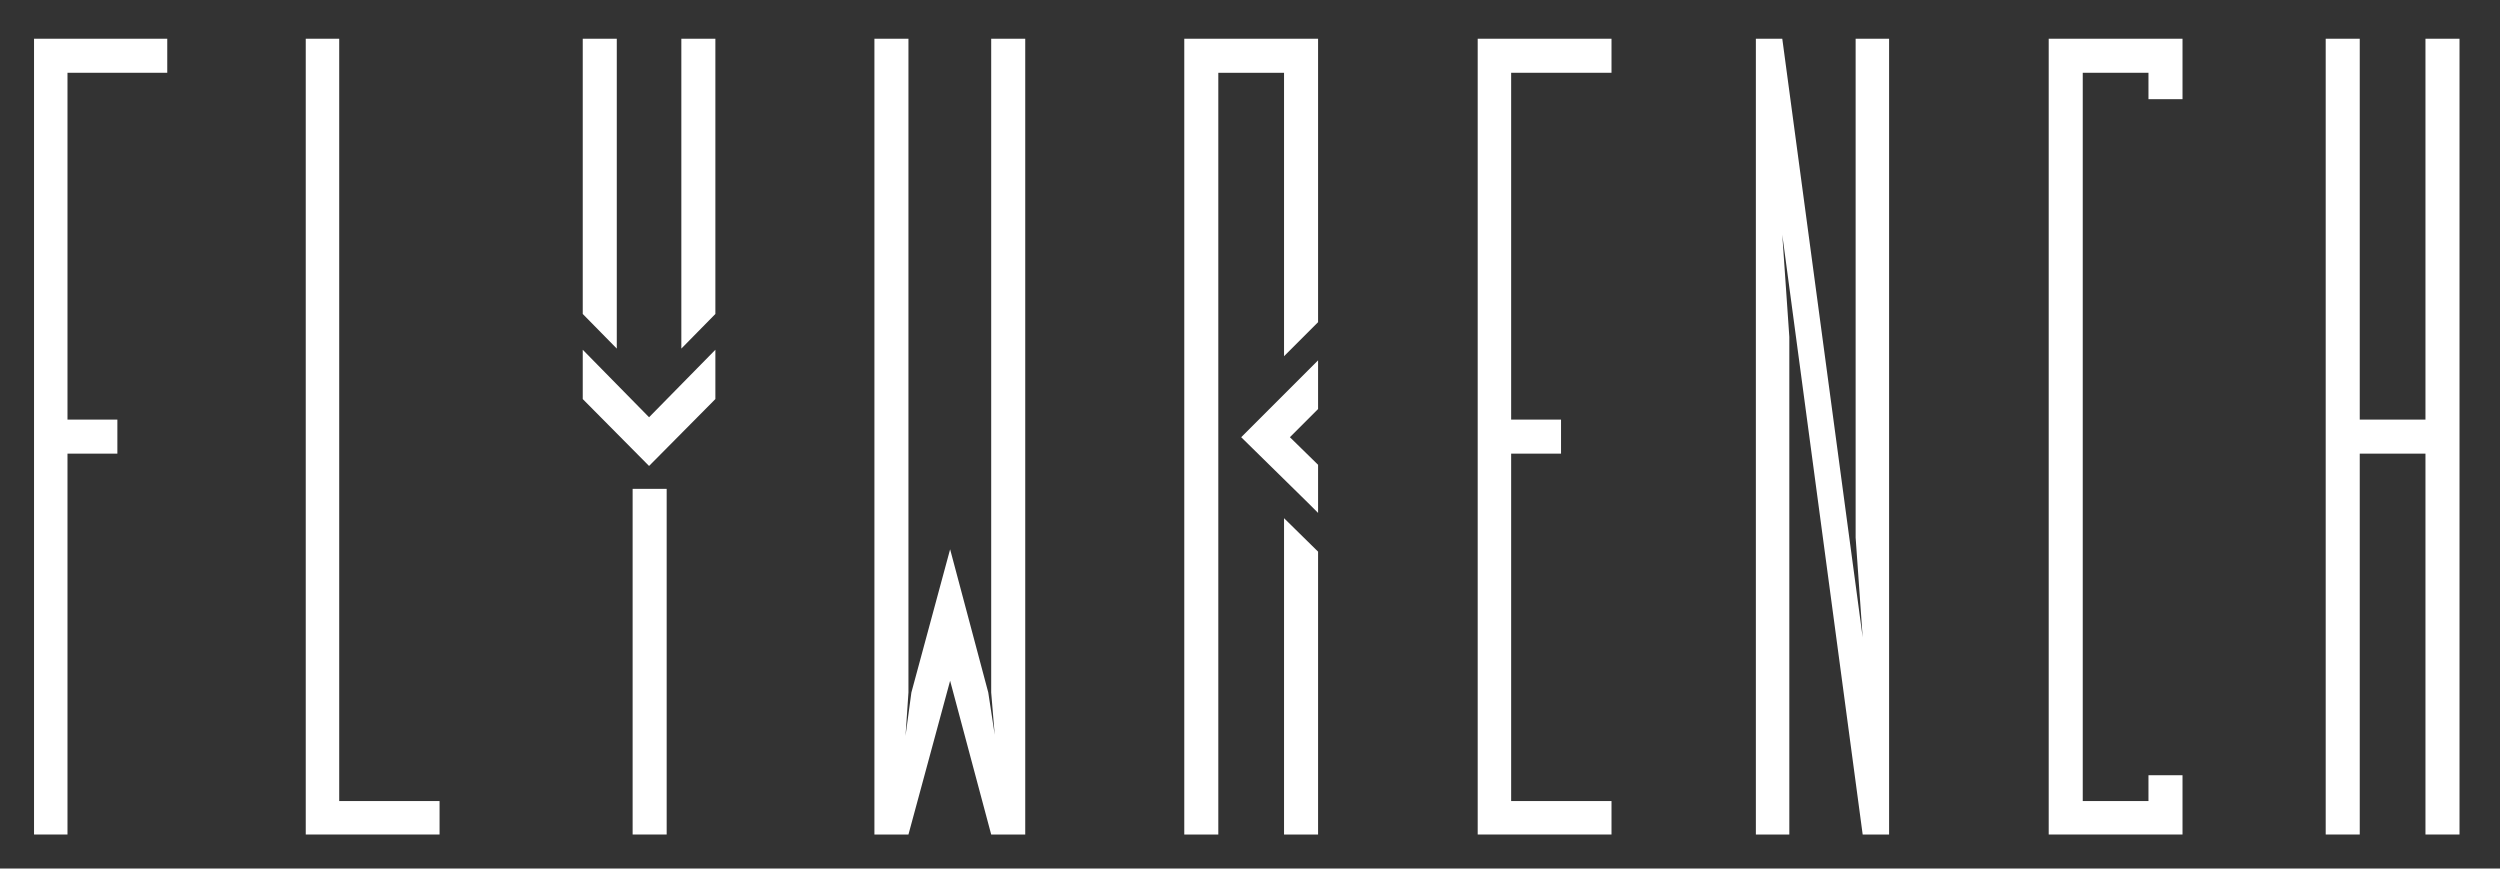
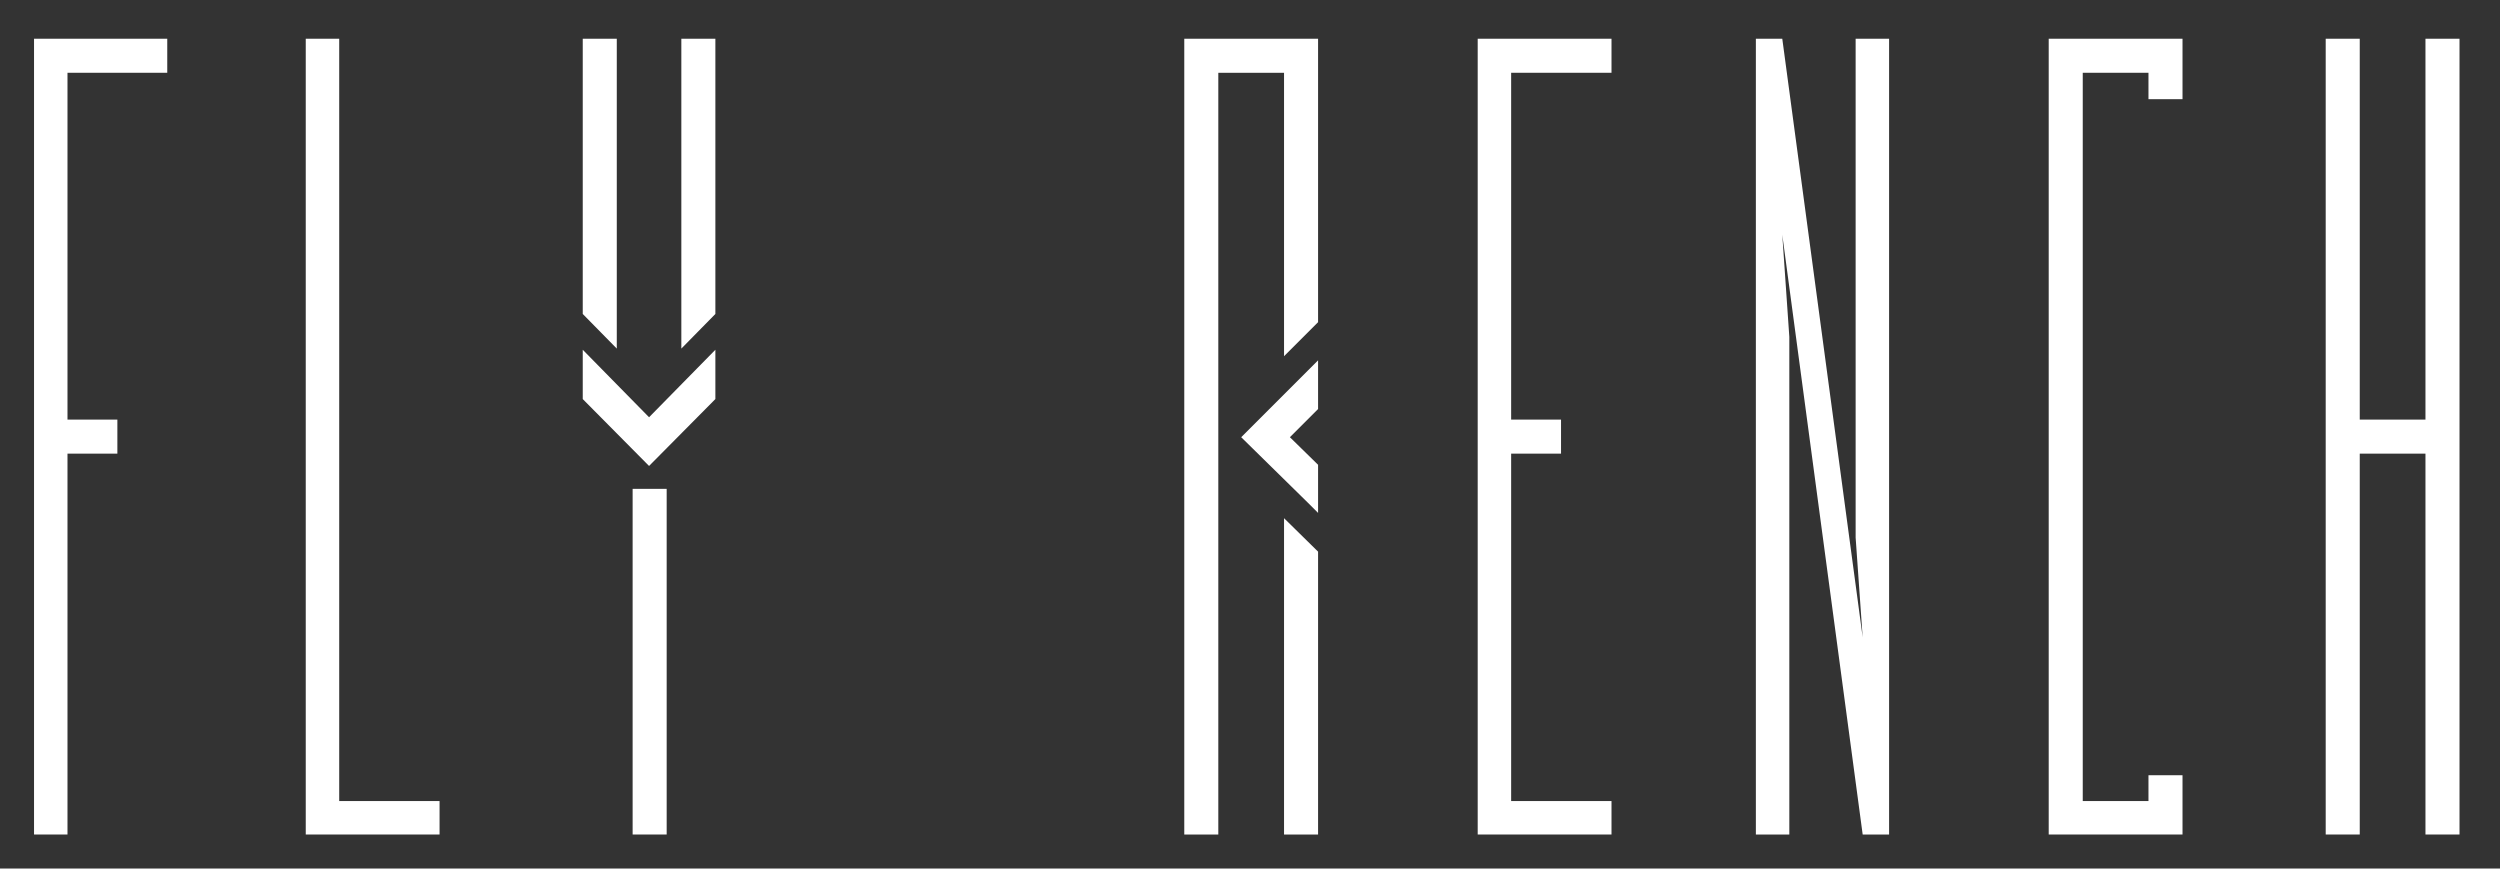
<svg xmlns="http://www.w3.org/2000/svg" version="1.1" id="logo" x="0px" y="0px" viewBox="0 0 426 148" style="enable-background:new 0 0 426 148;" xml:space="preserve">
  <rect x="0" y="0" width="426" height="148" fill="#333333" stroke="none" />
  <style type="text/css">
	.st0{fill:#FFFFFF;}
</style>
  <polygon id="H" class="st0" points="413.3,6.6 413.3,71.5 402.1,71.5 402.1,6.6 396.3,6.6 396.3,142.2 402.1,142.2 402.1,77.3   413.3,77.3 413.3,142.2 419.1,142.2 419.1,6.6 " />
  <polygon id="C" class="st0" points="349.1,142.2 371.9,142.2 371.9,132.1 366.1,132.1 366.1,136.5 354.9,136.5 354.9,12.4   366.1,12.4 366.1,16.9 371.9,16.9 371.9,6.6 349.1,6.6 " />
  <polygon id="N" class="st0" points="316.2,91.6 317.4,108.6 303.7,6.6 299.2,6.6 299.2,142.2 304.9,142.2 304.9,57.4 303.7,40   317.4,142.2 321.9,142.2 321.9,6.6 316.2,6.6 " />
  <polygon id="E" class="st0" points="251.8,142.2 274.6,142.2 274.6,136.5 257.5,136.5 257.5,77.3 266,77.3 266,71.5 257.5,71.5   257.5,12.4 274.6,12.4 274.6,6.6 251.8,6.6 " />
  <g id="R">
    <polygon class="st0" points="218.8,142.2 224.6,142.2 224.6,94 218.8,88.3  " />
    <polygon class="st0" points="207.6,77.3 207.6,142.2 201.8,142.2 201.8,6.6 224.6,6.6 224.6,54.9 218.8,60.7 218.8,12.4    207.6,12.4 207.6,71.5  " />
    <g id="_x3C_Path_x3E_">
      <polygon class="st0" points="222.9,63.1 211.5,74.5 222.9,63.1   " />
      <polygon class="st0" points="222.9,85.7 222.9,85.7 211.5,74.5   " />
      <polygon class="st0" points="222.9,63.1 211.5,74.5 222.9,85.7 224.6,87.4 224.6,85.7 224.6,79.2 219.8,74.5 224.6,69.7     224.6,63.1 224.6,61.4   " />
    </g>
  </g>
-   <polygon id="W" class="st0" points="168.9,118 169.5,125.2 168.4,118 161.9,93.6 155.3,118 154.3,125.4 154.8,118 154.8,6.6   149,6.6 149,142.2 154.8,142.2 161.9,116 168.9,142.2 174.7,142.2 174.7,6.6 168.9,6.6 " />
  <g id="Y">
    <polygon class="st0" points="121.9,52.5 121.9,6.6 116.1,6.6 116.1,46.7 116.1,55.1 116.1,59.2 116.1,59.4 121.9,53.5  " />
    <polygon class="st0" points="99.3,52.5 99.3,6.6 105.1,6.6 105.1,46.7 105.1,55.1 105.1,59.2 105.1,59.4 99.3,53.5  " />
    <polygon class="st0" points="107.8,142.2 113.6,142.2 113.6,83.3 107.8,83.3  " />
    <polygon id="_x3C_Path_x3E__1_" class="st0" points="121.9,59.6 121.9,68 110.6,79.4 99.3,68 99.3,59.6 110.6,71.1  " />
  </g>
  <polygon id="L" class="st0" points="57.8,6.6 52.1,6.6 52.1,142.2 74.9,142.2 74.9,136.5 57.8,136.5 " />
  <polygon id="F" class="st0" points="5.8,142.2 11.5,142.2 11.5,77.3 20,77.3 20,71.5 11.5,71.5 11.5,12.4 28.5,12.4 28.5,6.6   5.8,6.6 " />
</svg>